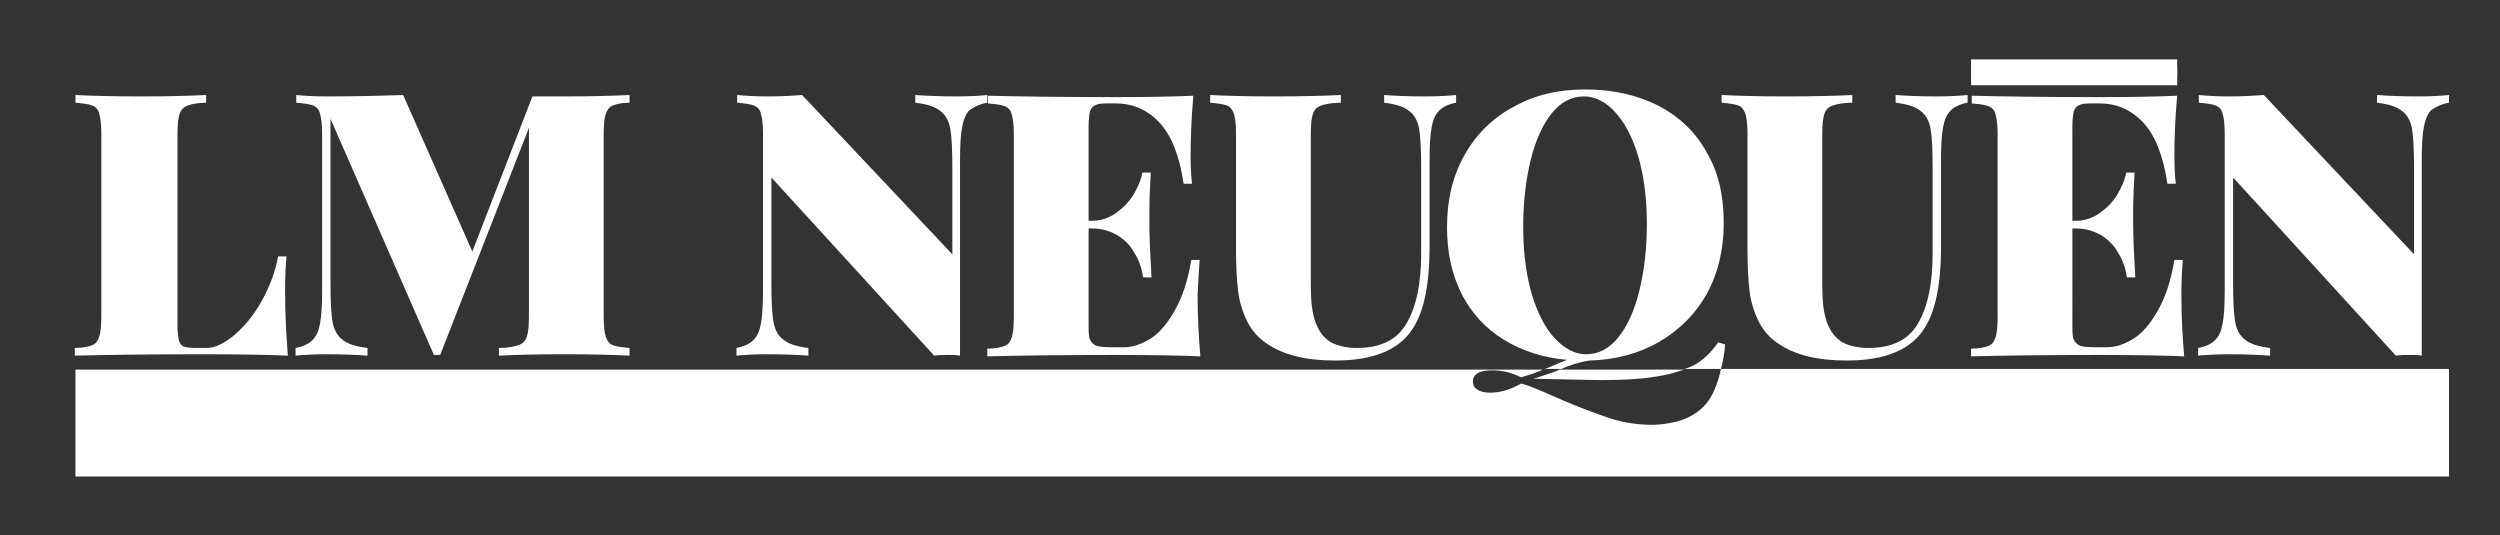
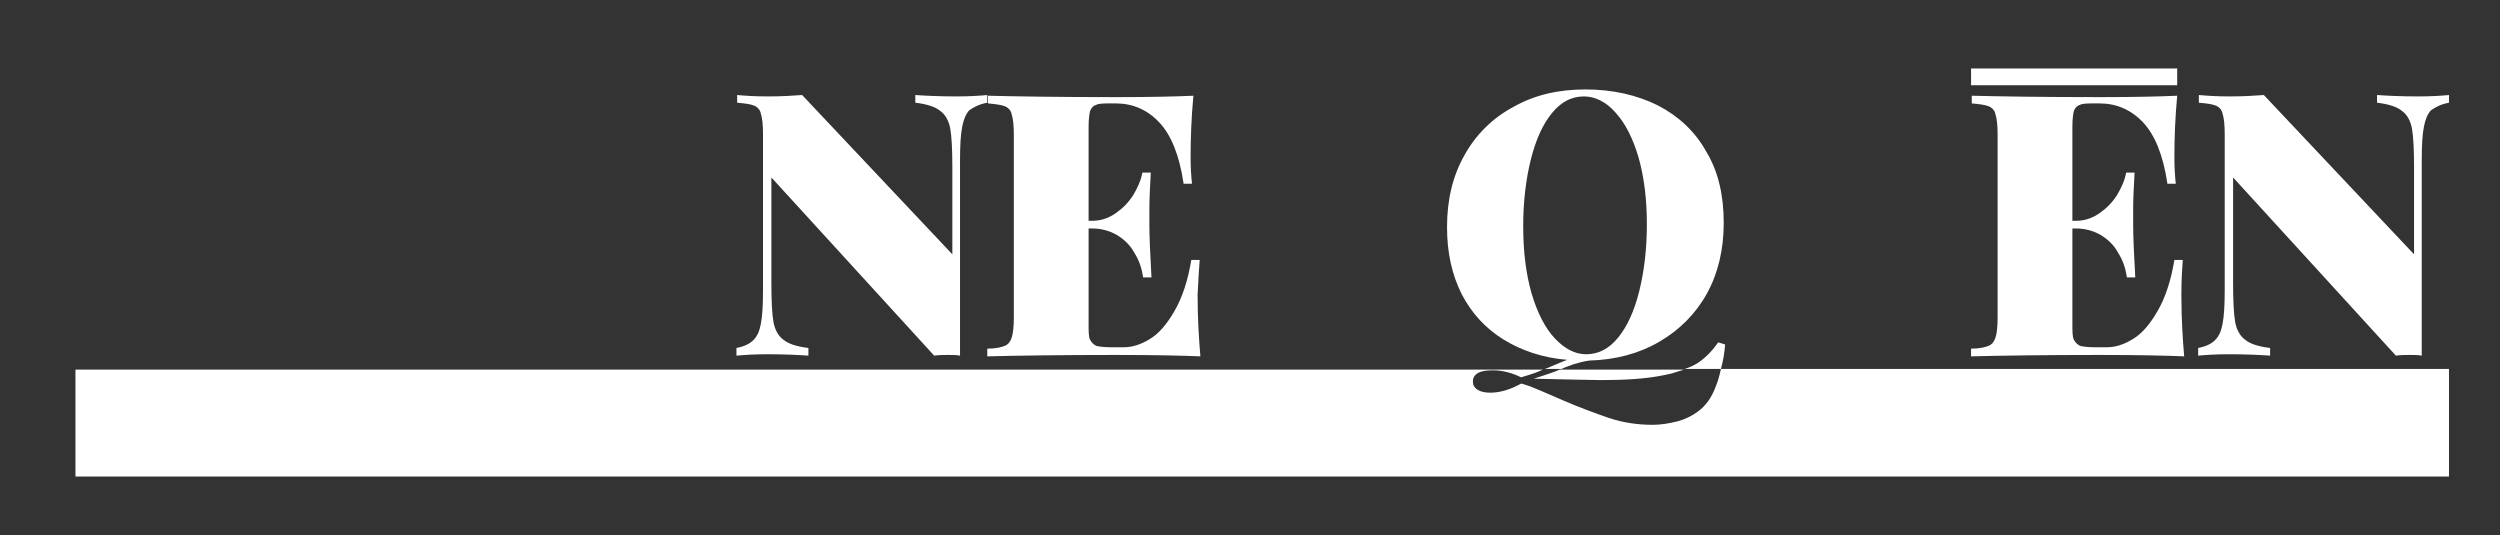
<svg xmlns="http://www.w3.org/2000/svg" version="1.1" id="Layer_1" x="0px" y="0px" viewBox="0 0 357.8 76.6" style="enable-background:new 0 0 357.8 76.6;" xml:space="preserve">
  <rect x="0" y="0" width="357.8" height="76.6" fill="#333333" stroke="none" />
  <style type="text/css">
	.st0{fill-rule:evenodd;clip-rule:evenodd;fill:#FFFFFF;}
</style>
-   <rect x="282.1" y="8.5" class="st0" width="29.5" height="2.4" />
  <rect x="282.1" y="9.8" class="st0" width="29.5" height="2.4" />
  <path class="st0" d="M141.3,14.7v-1.1c-1,0.1-2.5,0.2-4.4,0.2c-2.5,0-4.5-0.1-5.9-0.2v1.1c1.7,0.2,2.9,0.6,3.6,1.2  c0.7,0.5,1.2,1.4,1.4,2.5s0.3,3,0.3,5.6v12.4l-21.5-22.8c-1.3,0.1-2.9,0.2-4.9,0.2c-1.9,0-3.3-0.1-4.4-0.2v1.1  c1.1,0.1,1.9,0.2,2.4,0.4s0.9,0.6,1,1.2c0.2,0.6,0.3,1.6,0.3,2.9v22.4c0,2.1-0.1,3.7-0.3,4.7c-0.2,1.1-0.5,1.8-1.1,2.4  c-0.5,0.5-1.3,0.9-2.4,1.1v1.1c1.1-0.1,2.5-0.2,4.4-0.2c2.5,0,4.5,0.1,5.9,0.2v-1.1c-1.7-0.2-2.9-0.6-3.6-1.2  c-0.7-0.5-1.2-1.4-1.4-2.5c-0.2-1.1-0.3-3-0.3-5.6V25.4l23.3,25.5c0.7-0.1,1.4-0.1,2-0.1s1.2,0,1.7,0.1v-28c0-2.1,0.1-3.7,0.3-4.7  c0.2-1.1,0.5-1.8,1-2.4C139.4,15.3,140.2,14.9,141.3,14.7L141.3,14.7z" />
  <path class="st0" d="M171.7,37.2h-1.2c-0.5,3-1.3,5.4-2.4,7.3c-1.1,1.9-2.2,3.2-3.5,4s-2.5,1.2-3.8,1.2H159c-1,0-1.7-0.1-2.1-0.2  c-0.4-0.2-0.7-0.5-0.9-0.9s-0.2-1.2-0.2-2.2V32.7h0.5c1.3,0,2.4,0.3,3.5,0.9c1,0.6,1.9,1.4,2.5,2.5c0.7,1.1,1.1,2.2,1.3,3.6h1.2  c-0.2-3.5-0.3-6-0.3-7.5v-2.4c0-1.4,0.1-3.1,0.2-5.1h-1.2c-0.2,1.1-0.7,2.2-1.3,3.2c-0.7,1.1-1.5,1.9-2.5,2.6s-2.1,1.1-3.4,1.1h-0.5  V18.1c0-1,0.1-1.7,0.2-2.2c0.2-0.5,0.5-0.8,0.9-0.9c0.4-0.2,1.1-0.2,2.1-0.2h0.7c2.4,0,4.5,0.9,6.2,2.7c1.7,1.8,2.9,4.7,3.5,8.8h1.2  c-0.1-0.9-0.2-2.2-0.2-3.8c0-2.6,0.1-5.6,0.4-8.8c-2.2,0.1-5.8,0.2-11,0.2c-8.2,0-14.4-0.1-18.4-0.2v1.1c1.1,0.1,1.9,0.2,2.4,0.4  s0.9,0.6,1,1.2c0.2,0.6,0.3,1.6,0.3,2.9v26.1c0,1.3-0.1,2.3-0.3,2.9c-0.2,0.6-0.5,1-1,1.2s-1.3,0.4-2.5,0.4V51  c4.1-0.1,10.2-0.2,18.4-0.2c5.7,0,9.7,0.1,12.1,0.2c-0.2-2.3-0.4-5.3-0.4-8.8C171.5,40.1,171.6,38.5,171.7,37.2L171.7,37.2z" />
-   <path class="st0" d="M208.4,14.7v-1.1c-1.1,0.1-2.5,0.2-4.4,0.2c-2.5,0-4.5-0.1-5.9-0.2v1.1c1.7,0.2,2.9,0.6,3.6,1.2  c0.7,0.5,1.2,1.4,1.4,2.5s0.3,3,0.3,5.6v12.2c0,4.4-0.7,7.7-2.1,10.1c-1.4,2.4-3.8,3.5-7.1,3.5c-1.5,0-2.7-0.3-3.7-0.8  c-1-0.6-1.7-1.5-2.2-2.8s-0.7-3.1-0.7-5.4V19.2c0-1.3,0.1-2.3,0.3-2.9c0.2-0.6,0.6-1,1.2-1.2c0.6-0.2,1.5-0.4,2.8-0.4v-1.1  c-2.2,0.1-5.3,0.2-9.4,0.2c-4.2,0-7.3-0.1-9.3-0.2v1.1c1.1,0.1,1.9,0.2,2.4,0.4s0.8,0.6,1,1.2s0.3,1.6,0.3,2.9v16.5  c0,2.3,0.1,4.3,0.3,6c0.2,1.6,0.7,3.1,1.3,4.3s1.5,2.3,2.7,3.1c2.4,1.7,5.7,2.5,9.9,2.5c5.6,0,9.4-1.6,11.3-4.9  c1.4-2.3,2.2-6.1,2.2-11.2V22.9c0-2.1,0.1-3.7,0.3-4.7c0.2-1.1,0.5-1.8,1.1-2.4C206.5,15.3,207.3,14.9,208.4,14.7L208.4,14.7z" />
  <g>
    <path class="st0" d="M219.5,54.2c5.1,0.1,8.4,0.2,9.6,0.2c3.6,0,6.6-0.2,9-0.7c1.1-0.2,2-0.5,2.9-0.8h-17.8   c-0.2,0.1-0.5,0.2-0.7,0.3C221.4,53.6,220.4,53.9,219.5,54.2z" />
    <path class="st0" d="M246.3,52.8c-0.2,0.9-0.4,1.7-0.7,2.4c-0.6,1.7-1.5,2.9-2.6,3.7c-0.8,0.6-1.8,1.1-2.9,1.4   c-1.2,0.3-2.4,0.5-3.6,0.5c-2.1,0-4.2-0.3-6.3-1c-2-0.7-4.2-1.5-6.5-2.5s-3.9-1.7-4.7-2c-0.7-0.2-1.1-0.4-1.3-0.4   c-1.6,0.9-3.1,1.3-4.4,1.3c-0.7,0-1.3-0.1-1.8-0.4c-0.5-0.3-0.7-0.7-0.7-1.2s0.2-0.9,0.7-1.2s1.2-0.4,2.2-0.4c1.2,0,2.6,0.3,4,1   c0.7-0.2,1.3-0.4,1.9-0.6c0.3-0.1,0.8-0.3,1.2-0.5h-210v15.3h339.7V52.8H246.3z" />
    <path class="st0" d="M246.9,49.3l-1-0.3c-0.9,1.3-1.9,2.3-3,3c-0.5,0.3-1.1,0.6-1.8,0.8h5.2C246.6,51.7,246.8,50.6,246.9,49.3z" />
    <path class="st0" d="M225.3,52.1c0.7-0.2,1.4-0.4,2.2-0.5c3.7-0.1,7.1-1,10-2.7s5.2-4,6.8-6.9s2.4-6.3,2.4-10.1   c0-4-0.8-7.4-2.5-10.2c-1.6-2.9-4-5.1-6.9-6.6c-3-1.5-6.5-2.3-10.4-2.3s-7.3,0.8-10.3,2.5c-3,1.6-5.4,4-7,6.9   c-1.7,3-2.5,6.4-2.5,10.3c0,3.7,0.7,6.8,2.1,9.6c1.4,2.7,3.4,4.9,6,6.5s5.6,2.6,9.1,2.9c-0.5,0.2-1.3,0.5-2.2,0.9   c-0.4,0.2-0.7,0.3-1,0.4h2.4C224.1,52.5,224.8,52.3,225.3,52.1z M222.5,48.4c-1.4-1.5-2.5-3.7-3.3-6.4c-0.8-2.8-1.2-6-1.2-9.6   s0.4-6.8,1.1-9.6c0.7-2.8,1.7-5,3-6.6s2.8-2.4,4.6-2.4c1.6,0,3.2,0.8,4.5,2.3c1.4,1.5,2.5,3.7,3.3,6.4c0.8,2.8,1.2,6,1.2,9.6   s-0.4,6.8-1.1,9.6c-0.7,2.8-1.7,5-3,6.6s-2.8,2.4-4.6,2.4C225.4,50.7,223.9,49.9,222.5,48.4z" />
  </g>
-   <path class="st0" d="M281.6,14.7v-1.1c-1.1,0.1-2.5,0.2-4.4,0.2c-2.5,0-4.5-0.1-5.9-0.2v1.1c1.7,0.2,2.9,0.6,3.6,1.2  c0.7,0.5,1.2,1.4,1.4,2.5c0.2,1.1,0.3,3,0.3,5.6v12.2c0,4.4-0.7,7.7-2.1,10.1s-3.8,3.5-7.1,3.5c-1.5,0-2.7-0.3-3.7-0.8  c-1-0.6-1.7-1.5-2.2-2.8s-0.7-3.1-0.7-5.4V19.2c0-1.3,0.1-2.3,0.3-2.9c0.2-0.6,0.6-1,1.2-1.2s1.5-0.4,2.8-0.4v-1.1  c-2.2,0.1-5.3,0.2-9.4,0.2c-4.2,0-7.3-0.1-9.3-0.2v1.1c1.1,0.1,1.9,0.2,2.4,0.4s0.8,0.6,1,1.2s0.3,1.6,0.3,2.9v16.5  c0,2.3,0.1,4.3,0.3,6c0.2,1.6,0.7,3.1,1.3,4.3s1.5,2.3,2.7,3.1c2.4,1.7,5.7,2.5,9.9,2.5c5.6,0,9.4-1.6,11.3-4.9  c1.4-2.3,2.2-6.1,2.2-11.2V22.9c0-2.1,0.1-3.7,0.3-4.7c0.2-1.1,0.5-1.8,1.1-2.4C279.7,15.3,280.5,14.9,281.6,14.7L281.6,14.7z" />
  <path class="st0" d="M312.4,37.2h-1.2c-0.5,3-1.3,5.4-2.4,7.3c-1.1,1.9-2.2,3.2-3.5,4s-2.5,1.2-3.8,1.2h-1.7c-1,0-1.7-0.1-2.1-0.2  c-0.4-0.2-0.7-0.5-0.9-0.9c-0.2-0.4-0.2-1.2-0.2-2.2V32.7h0.5c1.3,0,2.4,0.3,3.5,0.9c1,0.6,1.9,1.4,2.5,2.5c0.7,1.1,1.1,2.2,1.3,3.6  h1.2c-0.2-3.5-0.3-6-0.3-7.5v-2.4c0-1.4,0.1-3.1,0.2-5.1h-1.2c-0.2,1.1-0.7,2.2-1.3,3.2c-0.7,1.1-1.5,1.9-2.5,2.6s-2.1,1.1-3.4,1.1  h-0.5V18.1c0-1,0.1-1.7,0.2-2.2c0.2-0.5,0.5-0.8,0.9-0.9c0.4-0.2,1.1-0.2,2.1-0.2h0.7c2.4,0,4.5,0.9,6.2,2.7  c1.7,1.8,2.9,4.7,3.5,8.8h1.2c-0.1-0.9-0.2-2.2-0.2-3.8c0-2.6,0.1-5.6,0.4-8.8c-2.2,0.1-5.8,0.2-11,0.2c-8.2,0-14.4-0.1-18.4-0.2  v1.1c1.1,0.1,1.9,0.2,2.4,0.4s0.9,0.6,1,1.2c0.2,0.6,0.3,1.6,0.3,2.9v26.1c0,1.3-0.1,2.3-0.3,2.9c-0.2,0.6-0.5,1-1,1.2  s-1.3,0.4-2.5,0.4V51c4.1-0.1,10.2-0.2,18.4-0.2c5.7,0,9.7,0.1,12.1,0.2c-0.2-2.3-0.4-5.3-0.4-8.8C312.2,40.1,312.3,38.5,312.4,37.2  L312.4,37.2z" />
  <path class="st0" d="M350.5,14.7v-1.1c-1,0.1-2.5,0.2-4.4,0.2c-2.5,0-4.5-0.1-5.9-0.2v1.1c1.7,0.2,2.9,0.6,3.6,1.2  c0.7,0.5,1.2,1.4,1.4,2.5c0.2,1.1,0.3,3,0.3,5.6v12.4L324,13.6c-1.3,0.1-2.9,0.2-4.9,0.2c-1.9,0-3.3-0.1-4.4-0.2v1.1  c1.1,0.1,1.9,0.2,2.4,0.4s0.9,0.6,1,1.2c0.2,0.6,0.3,1.6,0.3,2.9v22.4c0,2.1-0.1,3.7-0.3,4.7c-0.2,1.1-0.5,1.8-1.1,2.4  c-0.5,0.5-1.3,0.9-2.4,1.1v1.1c1.1-0.1,2.5-0.2,4.4-0.2c2.5,0,4.5,0.1,5.9,0.2v-1.1c-1.7-0.2-2.9-0.6-3.6-1.2  c-0.7-0.5-1.2-1.4-1.4-2.5c-0.2-1.1-0.3-3-0.3-5.6V25.4l23.3,25.5c0.7-0.1,1.4-0.1,2-0.1s1.2,0,1.7,0.1v-28c0-2.1,0.1-3.7,0.3-4.7  c0.2-1.1,0.5-1.8,1-2.4C348.6,15.3,349.4,14.9,350.5,14.7z" />
-   <path class="st0" d="M29.5,14.7v-1.1c-2.2,0.1-5.3,0.2-9.3,0.2c-4.3,0-7.4-0.1-9.4-0.2v1.1c1.1,0.1,1.9,0.2,2.4,0.4s0.9,0.6,1,1.2  c0.2,0.6,0.3,1.6,0.3,2.9v26.1c0,1.3-0.1,2.3-0.3,2.9c-0.2,0.6-0.5,1-1,1.2s-1.3,0.4-2.5,0.4v1.1c4.1-0.1,10.2-0.2,18.4-0.2  c5.7,0,9.7,0.1,12.1,0.2c-0.2-2.5-0.4-5.6-0.4-9.4c0-2,0.1-3.6,0.2-4.8h-1.2c-0.4,2.2-1.2,4.3-2.3,6.3s-2.4,3.6-3.9,4.9  c-1.4,1.2-2.8,1.9-4,1.9H28c-0.8,0-1.4-0.1-1.7-0.2c-0.4-0.2-0.6-0.5-0.7-0.9c-0.1-0.5-0.2-1.2-0.2-2.2V19.2c0-1.3,0.1-2.3,0.3-2.9  c0.2-0.6,0.6-1,1.2-1.2C27.4,14.9,28.3,14.7,29.5,14.7L29.5,14.7z M90.1,14.7v-1.1c-2.2,0.1-5.3,0.2-9.3,0.2h-4.6L67.6,36l-9.9-22.4  c-3,0.1-6.7,0.2-10.9,0.2c-1.9,0-3.3-0.1-4.4-0.2v1.1c1.1,0.1,1.9,0.2,2.4,0.4s0.9,0.6,1,1.2c0.2,0.6,0.3,1.6,0.3,2.9v22.4  c0,2.1-0.1,3.7-0.3,4.7c-0.2,1.1-0.5,1.8-1.1,2.4c-0.5,0.5-1.3,0.9-2.4,1.1v1.1c1.1-0.1,2.5-0.2,4.4-0.2c2.5,0,4.5,0.1,5.9,0.2v-1.1  c-1.7-0.2-2.9-0.6-3.6-1.2c-0.7-0.5-1.2-1.4-1.4-2.5s-0.3-3-0.3-5.6V17l14.8,33.8H63l12.7-32.5v27c0,1.3-0.1,2.3-0.3,2.9  c-0.2,0.6-0.6,1-1.2,1.2s-1.5,0.4-2.8,0.4v1.1c2-0.1,5.1-0.2,9.4-0.2c4.1,0,7.2,0.1,9.3,0.2v-1.1c-1.1-0.1-1.9-0.2-2.4-0.4  s-0.8-0.6-1-1.2c-0.2-0.6-0.3-1.6-0.3-2.9V19.2c0-1.3,0.1-2.3,0.3-2.9c0.2-0.6,0.5-1,1-1.2C88.2,14.9,89,14.7,90.1,14.7z" />
</svg>